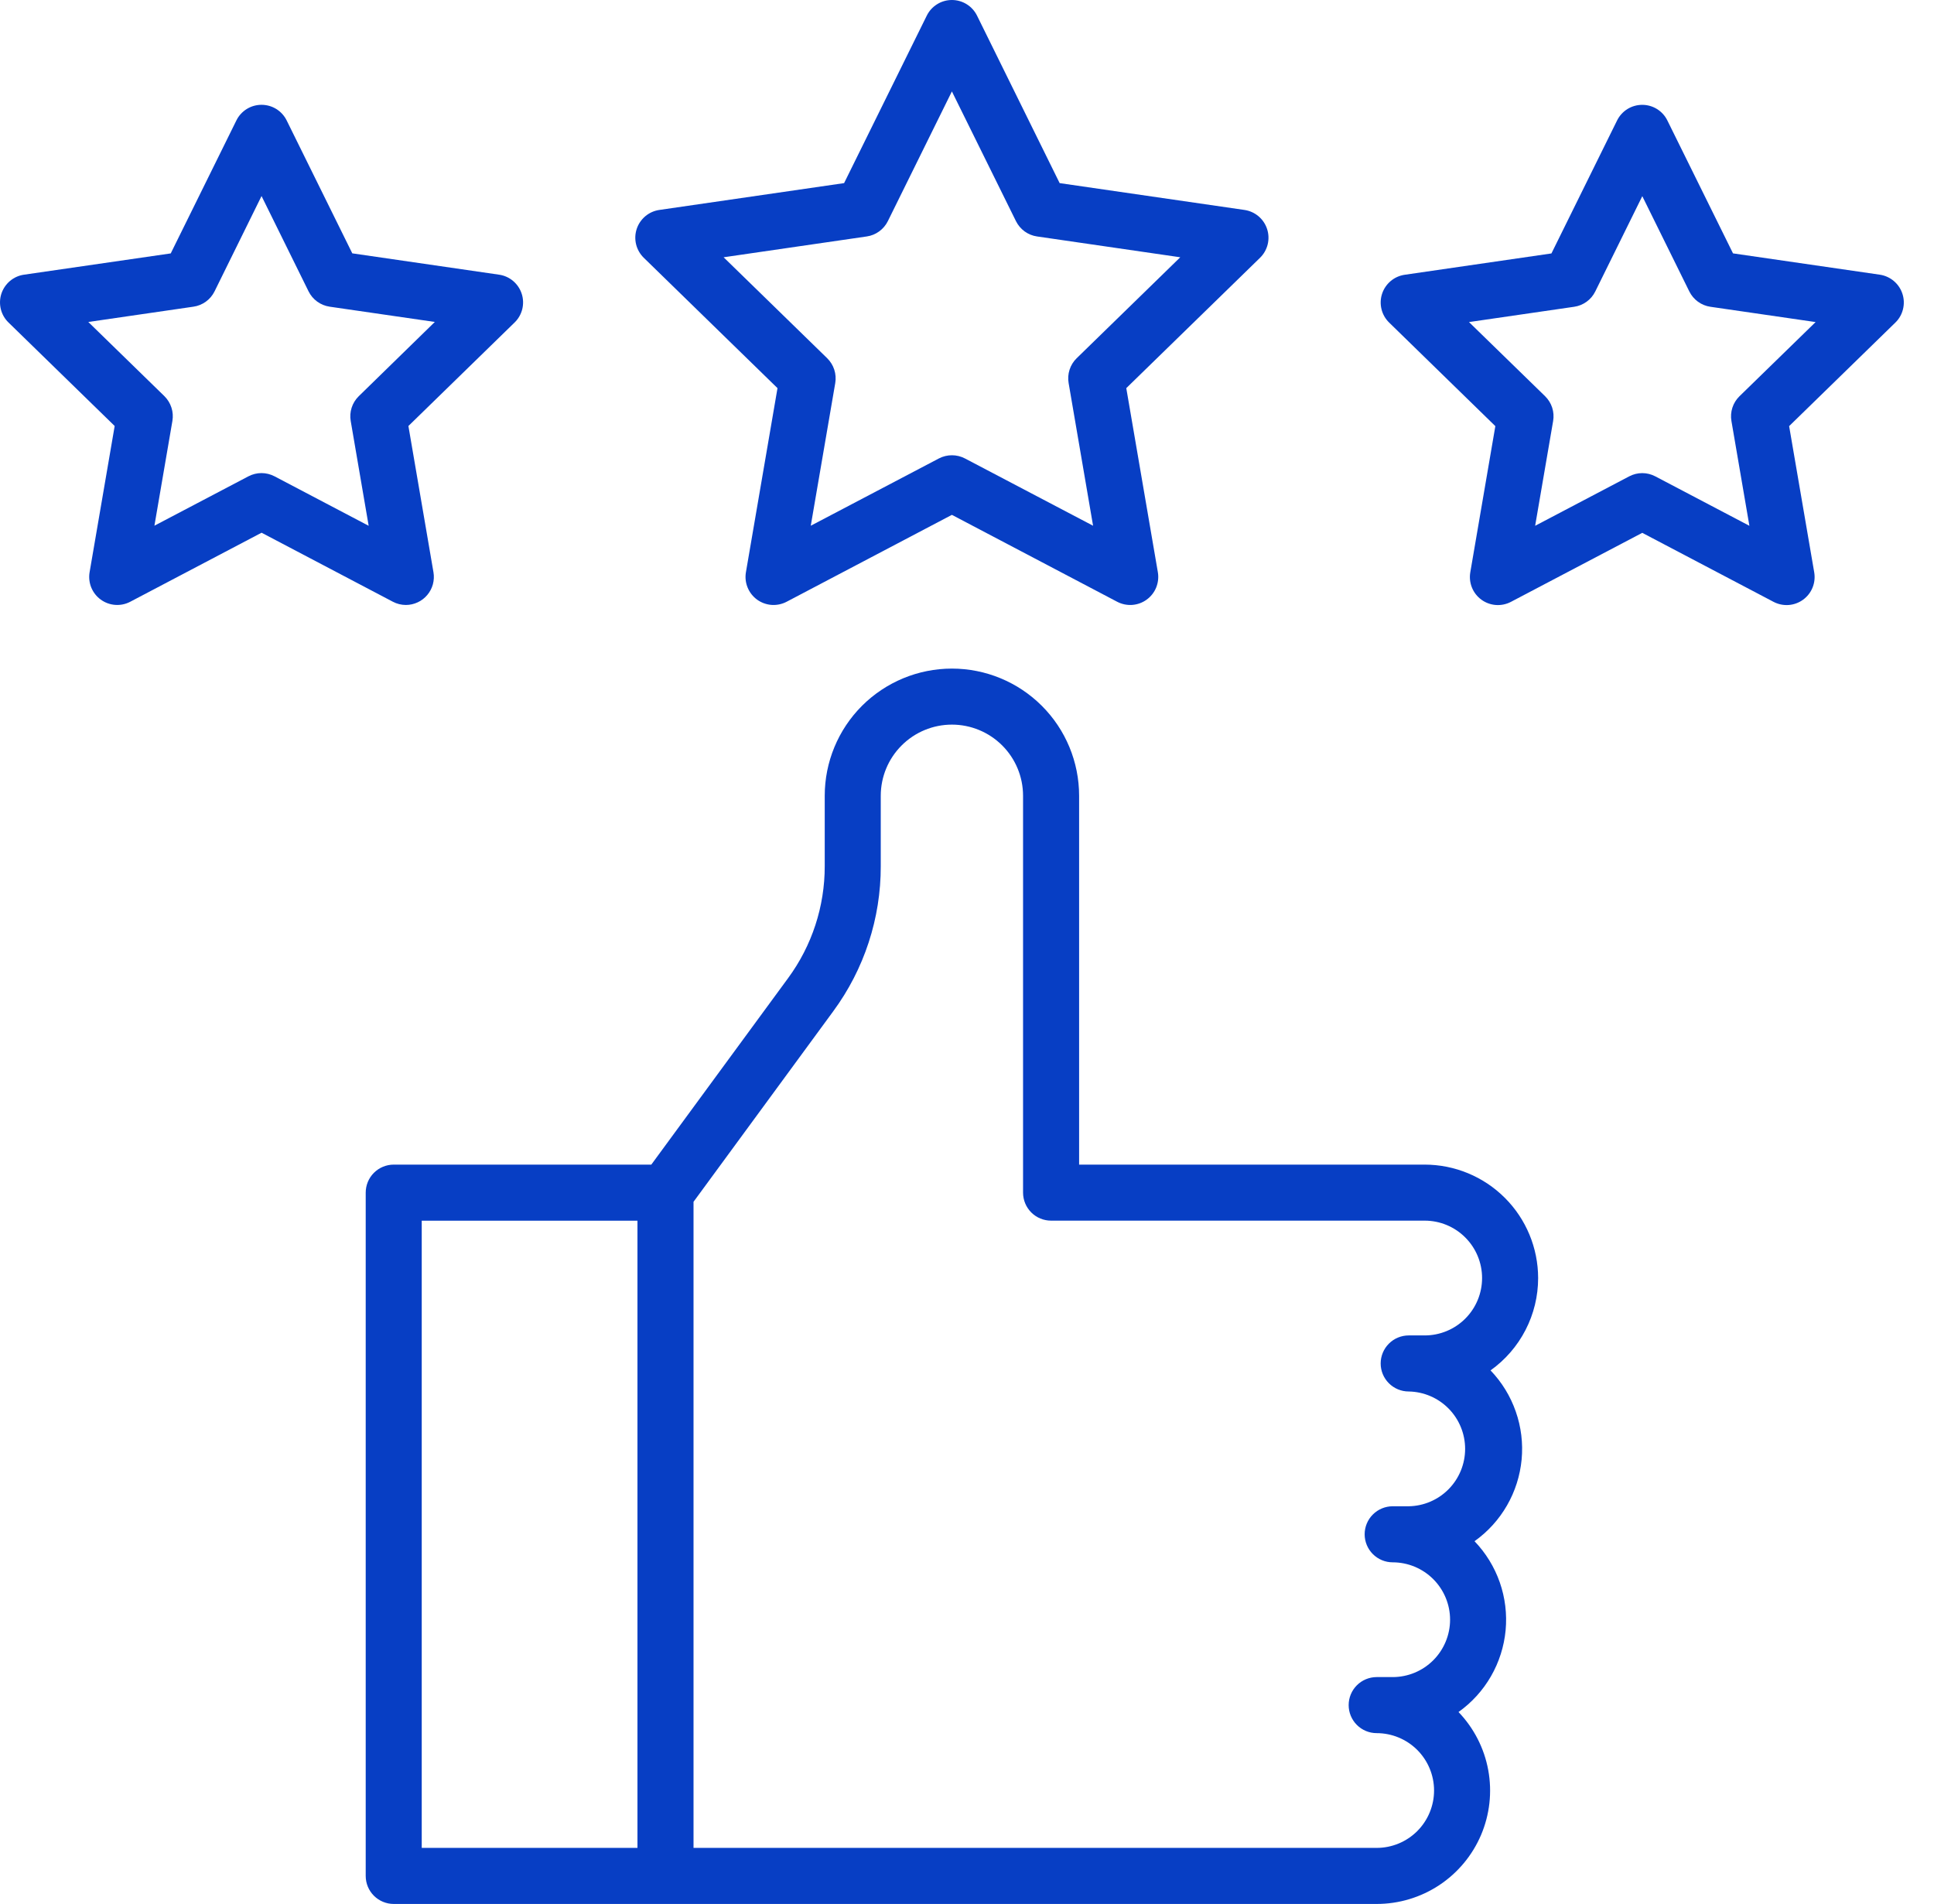
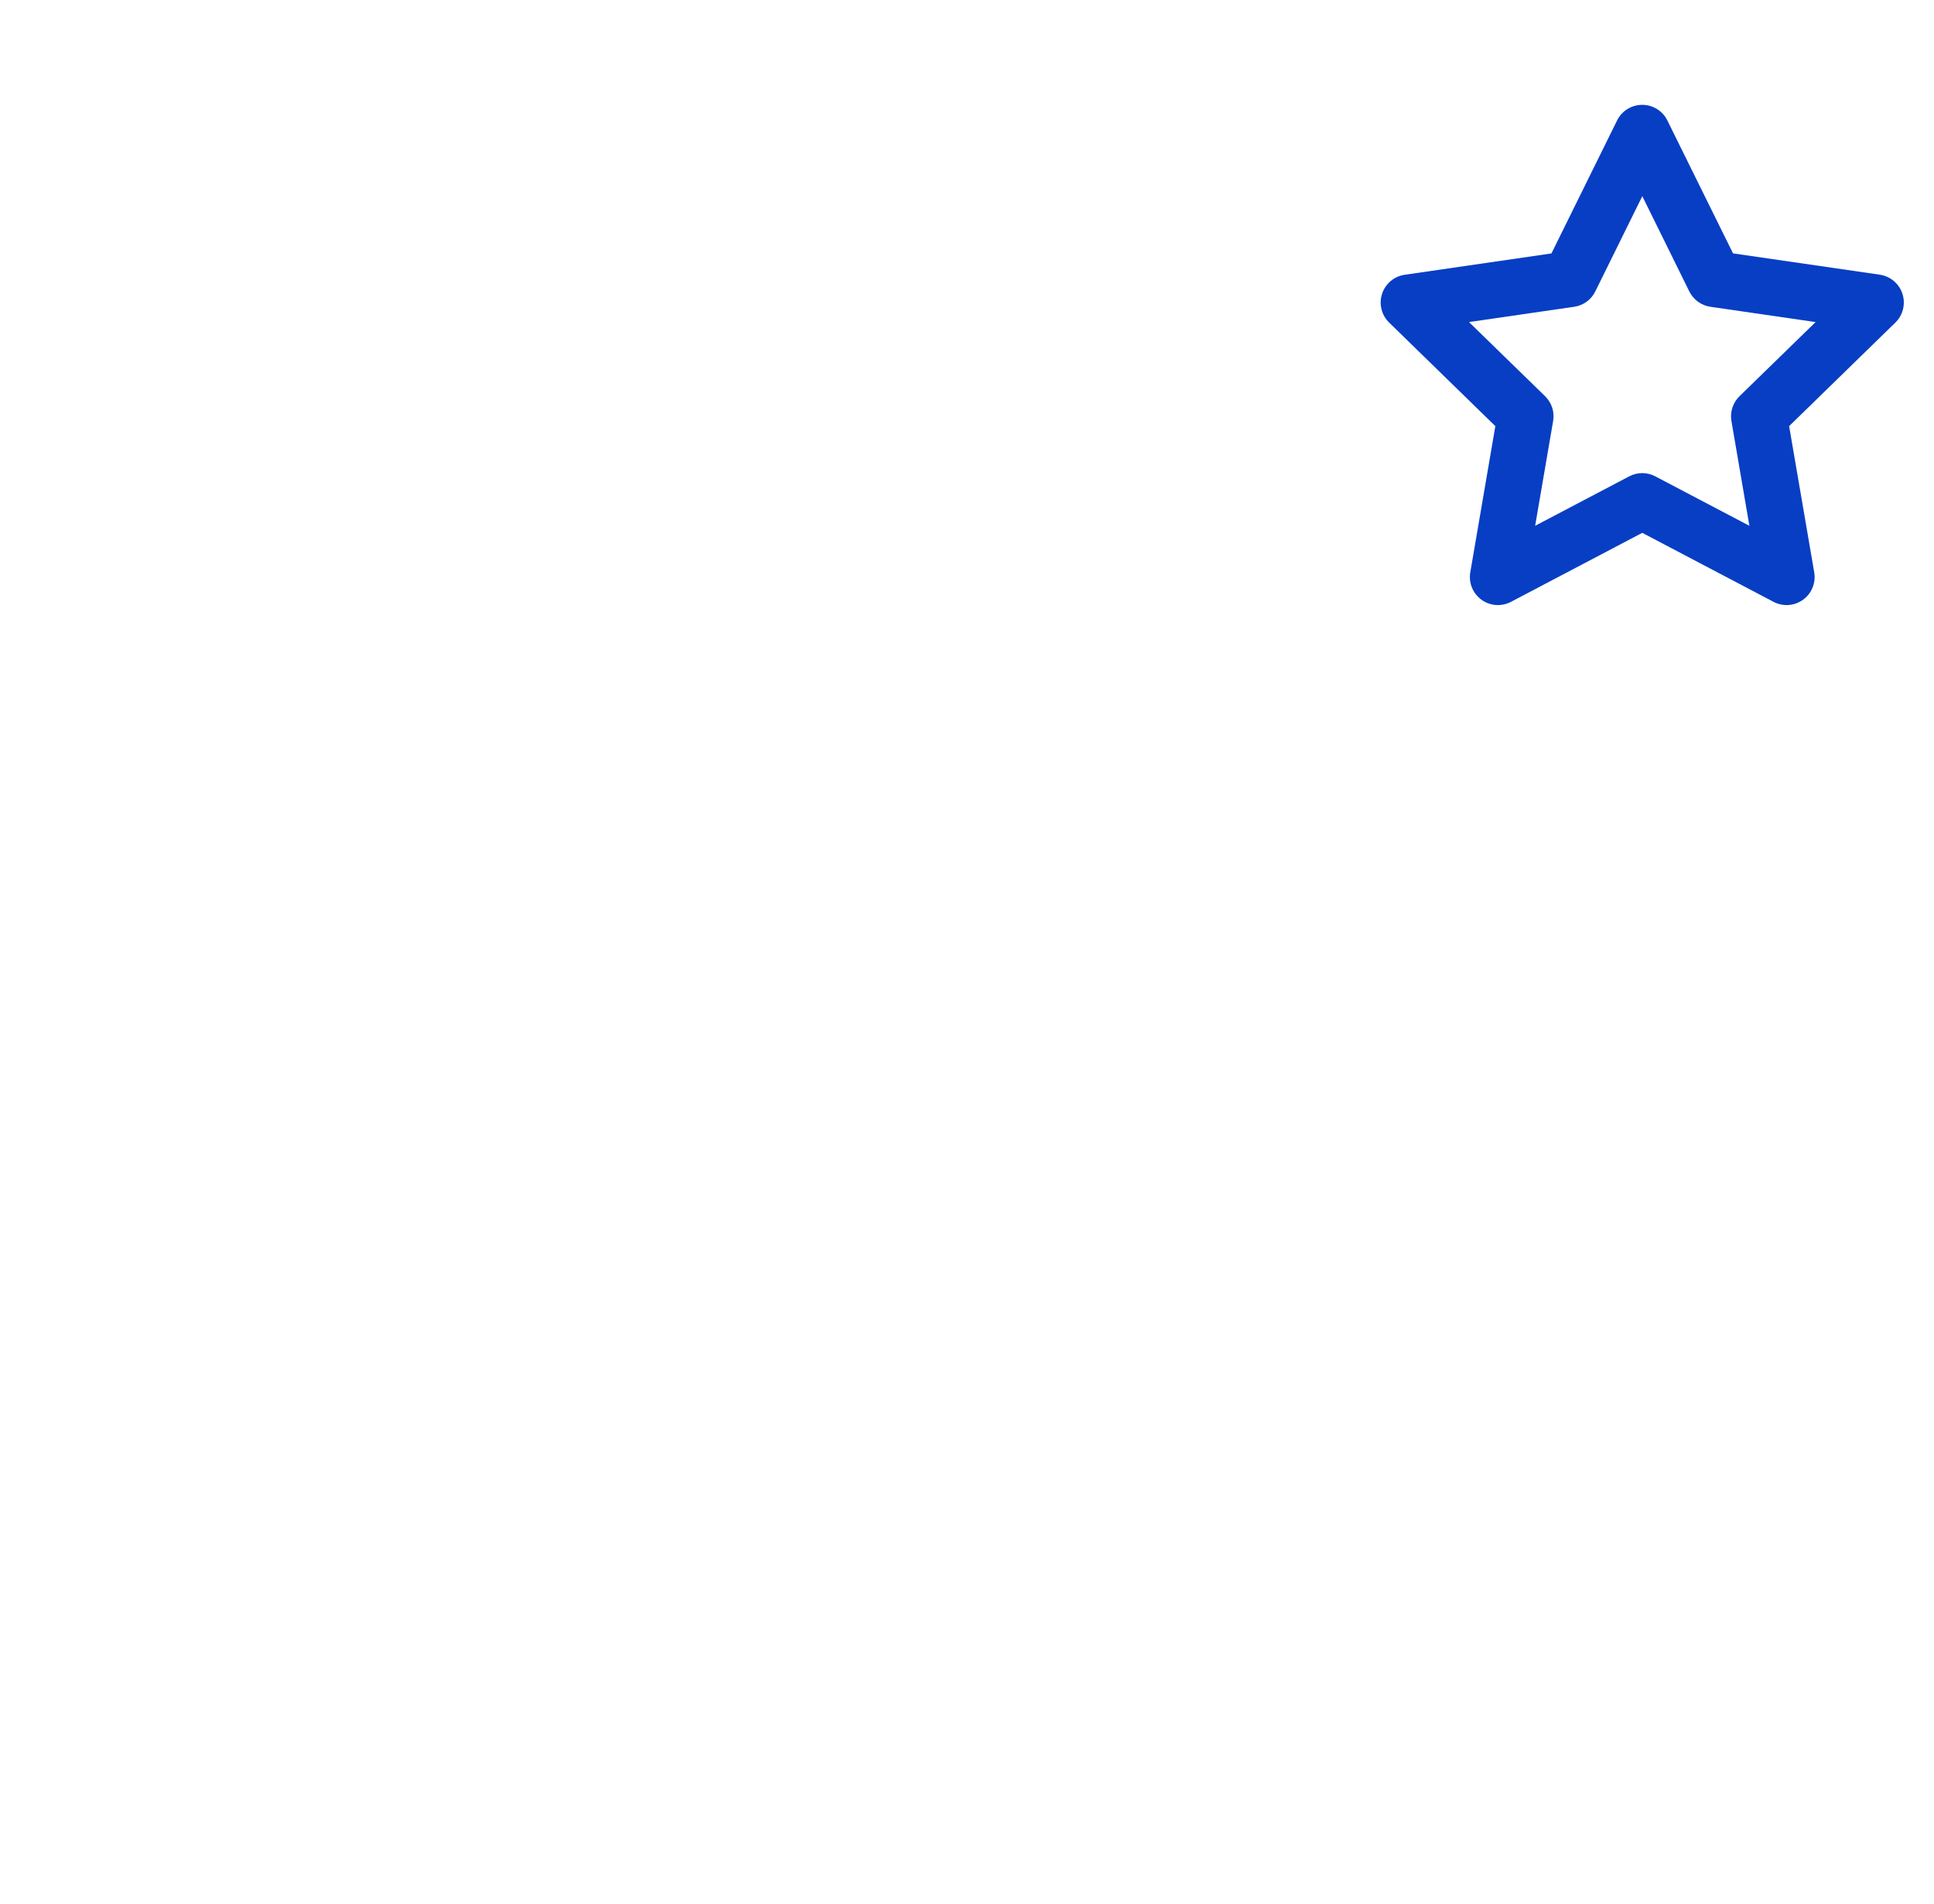
<svg xmlns="http://www.w3.org/2000/svg" viewBox="0 0 64 63" fill="none">
-   <path d="M25.729 12.843L24.684 18.935C24.655 19.105 24.674 19.28 24.74 19.441C24.805 19.601 24.914 19.739 25.053 19.841C25.194 19.943 25.359 20.003 25.532 20.016C25.704 20.028 25.877 19.992 26.03 19.912L31.5 17.036L36.97 19.912C37.123 19.992 37.296 20.028 37.468 20.016C37.641 20.003 37.806 19.943 37.946 19.841C38.086 19.739 38.195 19.601 38.26 19.441C38.325 19.28 38.345 19.105 38.316 18.935L37.271 12.843L41.697 8.53C41.821 8.409 41.908 8.256 41.95 8.088C41.991 7.92 41.985 7.743 41.931 7.579C41.878 7.414 41.779 7.268 41.647 7.156C41.515 7.045 41.354 6.972 41.183 6.947L35.066 6.059L32.332 0.517C32.255 0.362 32.137 0.231 31.99 0.14C31.843 0.048 31.673 0 31.5 0C31.327 0 31.157 0.048 31.011 0.14C30.864 0.231 30.745 0.362 30.669 0.517L27.933 6.059L21.817 6.947C21.646 6.972 21.485 7.044 21.353 7.156C21.221 7.268 21.122 7.414 21.069 7.578C21.015 7.743 21.009 7.919 21.05 8.087C21.092 8.255 21.18 8.408 21.303 8.529L25.729 12.843ZM28.683 7.824C28.831 7.803 28.973 7.745 29.094 7.657C29.216 7.568 29.314 7.452 29.381 7.317L31.5 3.025L33.62 7.317C33.687 7.452 33.785 7.568 33.906 7.657C34.028 7.745 34.169 7.803 34.318 7.824L39.057 8.513L35.628 11.855C35.52 11.96 35.44 12.09 35.394 12.233C35.348 12.376 35.337 12.528 35.363 12.676L36.172 17.396L31.933 15.17C31.799 15.1 31.651 15.064 31.501 15.064C31.351 15.064 31.203 15.1 31.069 15.17L26.83 17.396L27.64 12.676C27.665 12.528 27.654 12.376 27.608 12.233C27.562 12.09 27.482 11.961 27.375 11.855L23.946 8.513L28.683 7.824Z" fill="#073ec4" />
  <path d="M62.955 9.721C62.901 9.556 62.803 9.41 62.67 9.298C62.538 9.187 62.377 9.114 62.206 9.089L57.349 8.384L55.176 3.985C55.1 3.83 54.981 3.7 54.834 3.608C54.687 3.517 54.518 3.469 54.345 3.469C54.172 3.469 54.002 3.517 53.855 3.608C53.708 3.7 53.59 3.83 53.513 3.985L51.34 8.386L46.483 9.092C46.312 9.117 46.151 9.189 46.019 9.301C45.887 9.413 45.788 9.559 45.735 9.723C45.681 9.888 45.675 10.064 45.717 10.232C45.758 10.4 45.846 10.553 45.97 10.674L49.484 14.1L48.655 18.937C48.626 19.108 48.645 19.283 48.71 19.443C48.775 19.604 48.884 19.742 49.024 19.844C49.164 19.946 49.329 20.006 49.502 20.019C49.674 20.031 49.847 19.995 50 19.915L54.346 17.631L58.691 19.915C58.844 19.995 59.017 20.031 59.189 20.019C59.362 20.006 59.527 19.946 59.667 19.844C59.807 19.742 59.916 19.604 59.981 19.443C60.046 19.283 60.065 19.108 60.036 18.937L59.206 14.1L62.721 10.674C62.846 10.553 62.933 10.399 62.974 10.231C63.016 10.062 63.009 9.885 62.955 9.721ZM57.562 13.112C57.455 13.217 57.374 13.347 57.328 13.49C57.282 13.633 57.271 13.785 57.297 13.933L57.891 17.398L54.777 15.762C54.644 15.692 54.496 15.655 54.346 15.655C54.195 15.655 54.047 15.692 53.914 15.762L50.801 17.398L51.396 13.932C51.422 13.784 51.411 13.632 51.365 13.489C51.319 13.346 51.238 13.217 51.131 13.111L48.612 10.657L52.092 10.151C52.241 10.13 52.382 10.072 52.504 9.984C52.626 9.896 52.724 9.779 52.791 9.644L54.347 6.491L55.903 9.644C55.97 9.779 56.068 9.895 56.19 9.984C56.312 10.072 56.453 10.13 56.601 10.151L60.082 10.657L57.562 13.112Z" fill="#073ec4" />
-   <path d="M13.43 20.018C13.565 20.018 13.698 19.988 13.821 19.931C13.943 19.875 14.052 19.792 14.139 19.688C14.226 19.585 14.29 19.464 14.325 19.334C14.36 19.203 14.367 19.067 14.344 18.934L13.515 14.096L17.03 10.67C17.154 10.55 17.241 10.396 17.283 10.229C17.324 10.06 17.318 9.884 17.264 9.72C17.211 9.555 17.112 9.409 16.98 9.297C16.848 9.186 16.687 9.113 16.516 9.089L11.658 8.383L9.486 3.984C9.409 3.829 9.291 3.699 9.144 3.607C8.997 3.516 8.827 3.468 8.654 3.468C8.481 3.468 8.312 3.516 8.165 3.607C8.018 3.699 7.899 3.829 7.823 3.984L5.65 8.385L0.795 9.089C0.623 9.113 0.462 9.186 0.33 9.297C0.198 9.409 0.099 9.555 0.045 9.72C-0.008 9.884 -0.014 10.06 0.027 10.228C0.068 10.396 0.156 10.55 0.28 10.67L3.795 14.096L2.965 18.934C2.936 19.104 2.955 19.28 3.02 19.44C3.086 19.6 3.194 19.739 3.334 19.84C3.474 19.942 3.64 20.003 3.812 20.015C3.985 20.028 4.157 19.992 4.311 19.911L8.656 17.627L13.001 19.911C13.133 19.981 13.28 20.017 13.43 20.018ZM9.085 15.761C8.951 15.691 8.803 15.654 8.653 15.654C8.503 15.654 8.354 15.691 8.221 15.761L5.11 17.395L5.705 13.929C5.73 13.781 5.72 13.629 5.673 13.486C5.627 13.343 5.547 13.214 5.44 13.108L2.922 10.654L6.401 10.148C6.55 10.127 6.691 10.069 6.813 9.981C6.935 9.893 7.033 9.776 7.1 9.641L8.655 6.487L10.211 9.641C10.278 9.776 10.376 9.892 10.498 9.981C10.62 10.069 10.761 10.126 10.91 10.148L14.389 10.653L11.871 13.111C11.764 13.216 11.683 13.346 11.637 13.489C11.591 13.632 11.58 13.784 11.606 13.932L12.2 17.398L9.085 15.761Z" fill="#073ec4" />
-   <path d="M50.9 42.29C50.899 41.294 50.503 40.34 49.8 39.637C49.096 38.933 48.142 38.537 47.147 38.536H35.71V26.332C35.71 25.216 35.267 24.145 34.477 23.356C33.688 22.567 32.617 22.123 31.501 22.123C30.384 22.123 29.314 22.567 28.524 23.356C27.735 24.145 27.292 25.216 27.292 26.332V28.659C27.294 29.993 26.869 31.293 26.078 32.368L21.553 38.536H13.029C12.783 38.536 12.547 38.634 12.373 38.808C12.199 38.982 12.102 39.218 12.102 39.464V62.072C12.102 62.319 12.199 62.554 12.373 62.728C12.547 62.902 12.783 63 13.029 63H45.557C46.293 63 47.012 62.784 47.626 62.379C48.24 61.973 48.721 61.396 49.01 60.72C49.298 60.043 49.382 59.296 49.249 58.572C49.117 57.849 48.774 57.18 48.265 56.649C48.704 56.337 49.07 55.934 49.339 55.467C49.608 55 49.773 54.481 49.824 53.945C49.874 53.408 49.808 52.867 49.631 52.359C49.453 51.85 49.168 51.386 48.795 50.997C49.234 50.685 49.6 50.282 49.869 49.815C50.138 49.348 50.303 48.829 50.354 48.292C50.404 47.756 50.338 47.215 50.16 46.707C49.983 46.198 49.698 45.734 49.325 45.345C49.812 44.998 50.209 44.54 50.483 44.008C50.757 43.477 50.9 42.888 50.9 42.29ZM13.956 40.391H21.095V61.145H13.956V40.391ZM47.147 44.188H46.617C46.371 44.188 46.135 44.286 45.961 44.46C45.787 44.634 45.689 44.87 45.689 45.116C45.689 45.362 45.787 45.597 45.961 45.771C46.135 45.945 46.371 46.043 46.617 46.043C47.115 46.051 47.59 46.255 47.939 46.61C48.288 46.965 48.484 47.444 48.484 47.942C48.484 48.44 48.288 48.919 47.939 49.274C47.59 49.629 47.115 49.833 46.617 49.841H46.087C45.841 49.841 45.605 49.939 45.431 50.113C45.257 50.286 45.159 50.522 45.159 50.768C45.159 51.014 45.257 51.25 45.431 51.424C45.605 51.598 45.841 51.696 46.087 51.696C46.59 51.696 47.073 51.896 47.429 52.252C47.785 52.608 47.986 53.091 47.986 53.594C47.986 54.098 47.785 54.581 47.429 54.937C47.073 55.293 46.59 55.493 46.087 55.493H45.557C45.311 55.493 45.075 55.591 44.901 55.765C44.727 55.939 44.63 56.175 44.63 56.42C44.63 56.666 44.727 56.902 44.901 57.076C45.075 57.25 45.311 57.348 45.557 57.348C46.06 57.348 46.543 57.548 46.9 57.904C47.255 58.26 47.456 58.743 47.456 59.246C47.456 59.75 47.255 60.233 46.9 60.589C46.543 60.945 46.06 61.145 45.557 61.145H22.95V39.767L27.573 33.463C28.598 32.071 29.15 30.387 29.146 28.658V26.332C29.146 25.707 29.394 25.108 29.836 24.667C30.277 24.225 30.876 23.977 31.501 23.977C32.125 23.977 32.724 24.225 33.166 24.667C33.607 25.108 33.855 25.707 33.855 26.332V39.463C33.855 39.709 33.953 39.945 34.127 40.119C34.301 40.293 34.537 40.39 34.783 40.39H47.147C47.65 40.39 48.133 40.59 48.489 40.947C48.845 41.303 49.045 41.785 49.045 42.289C49.045 42.793 48.845 43.276 48.489 43.632C48.133 43.988 47.65 44.188 47.147 44.188V44.188Z" fill="#073ec4" />
</svg>